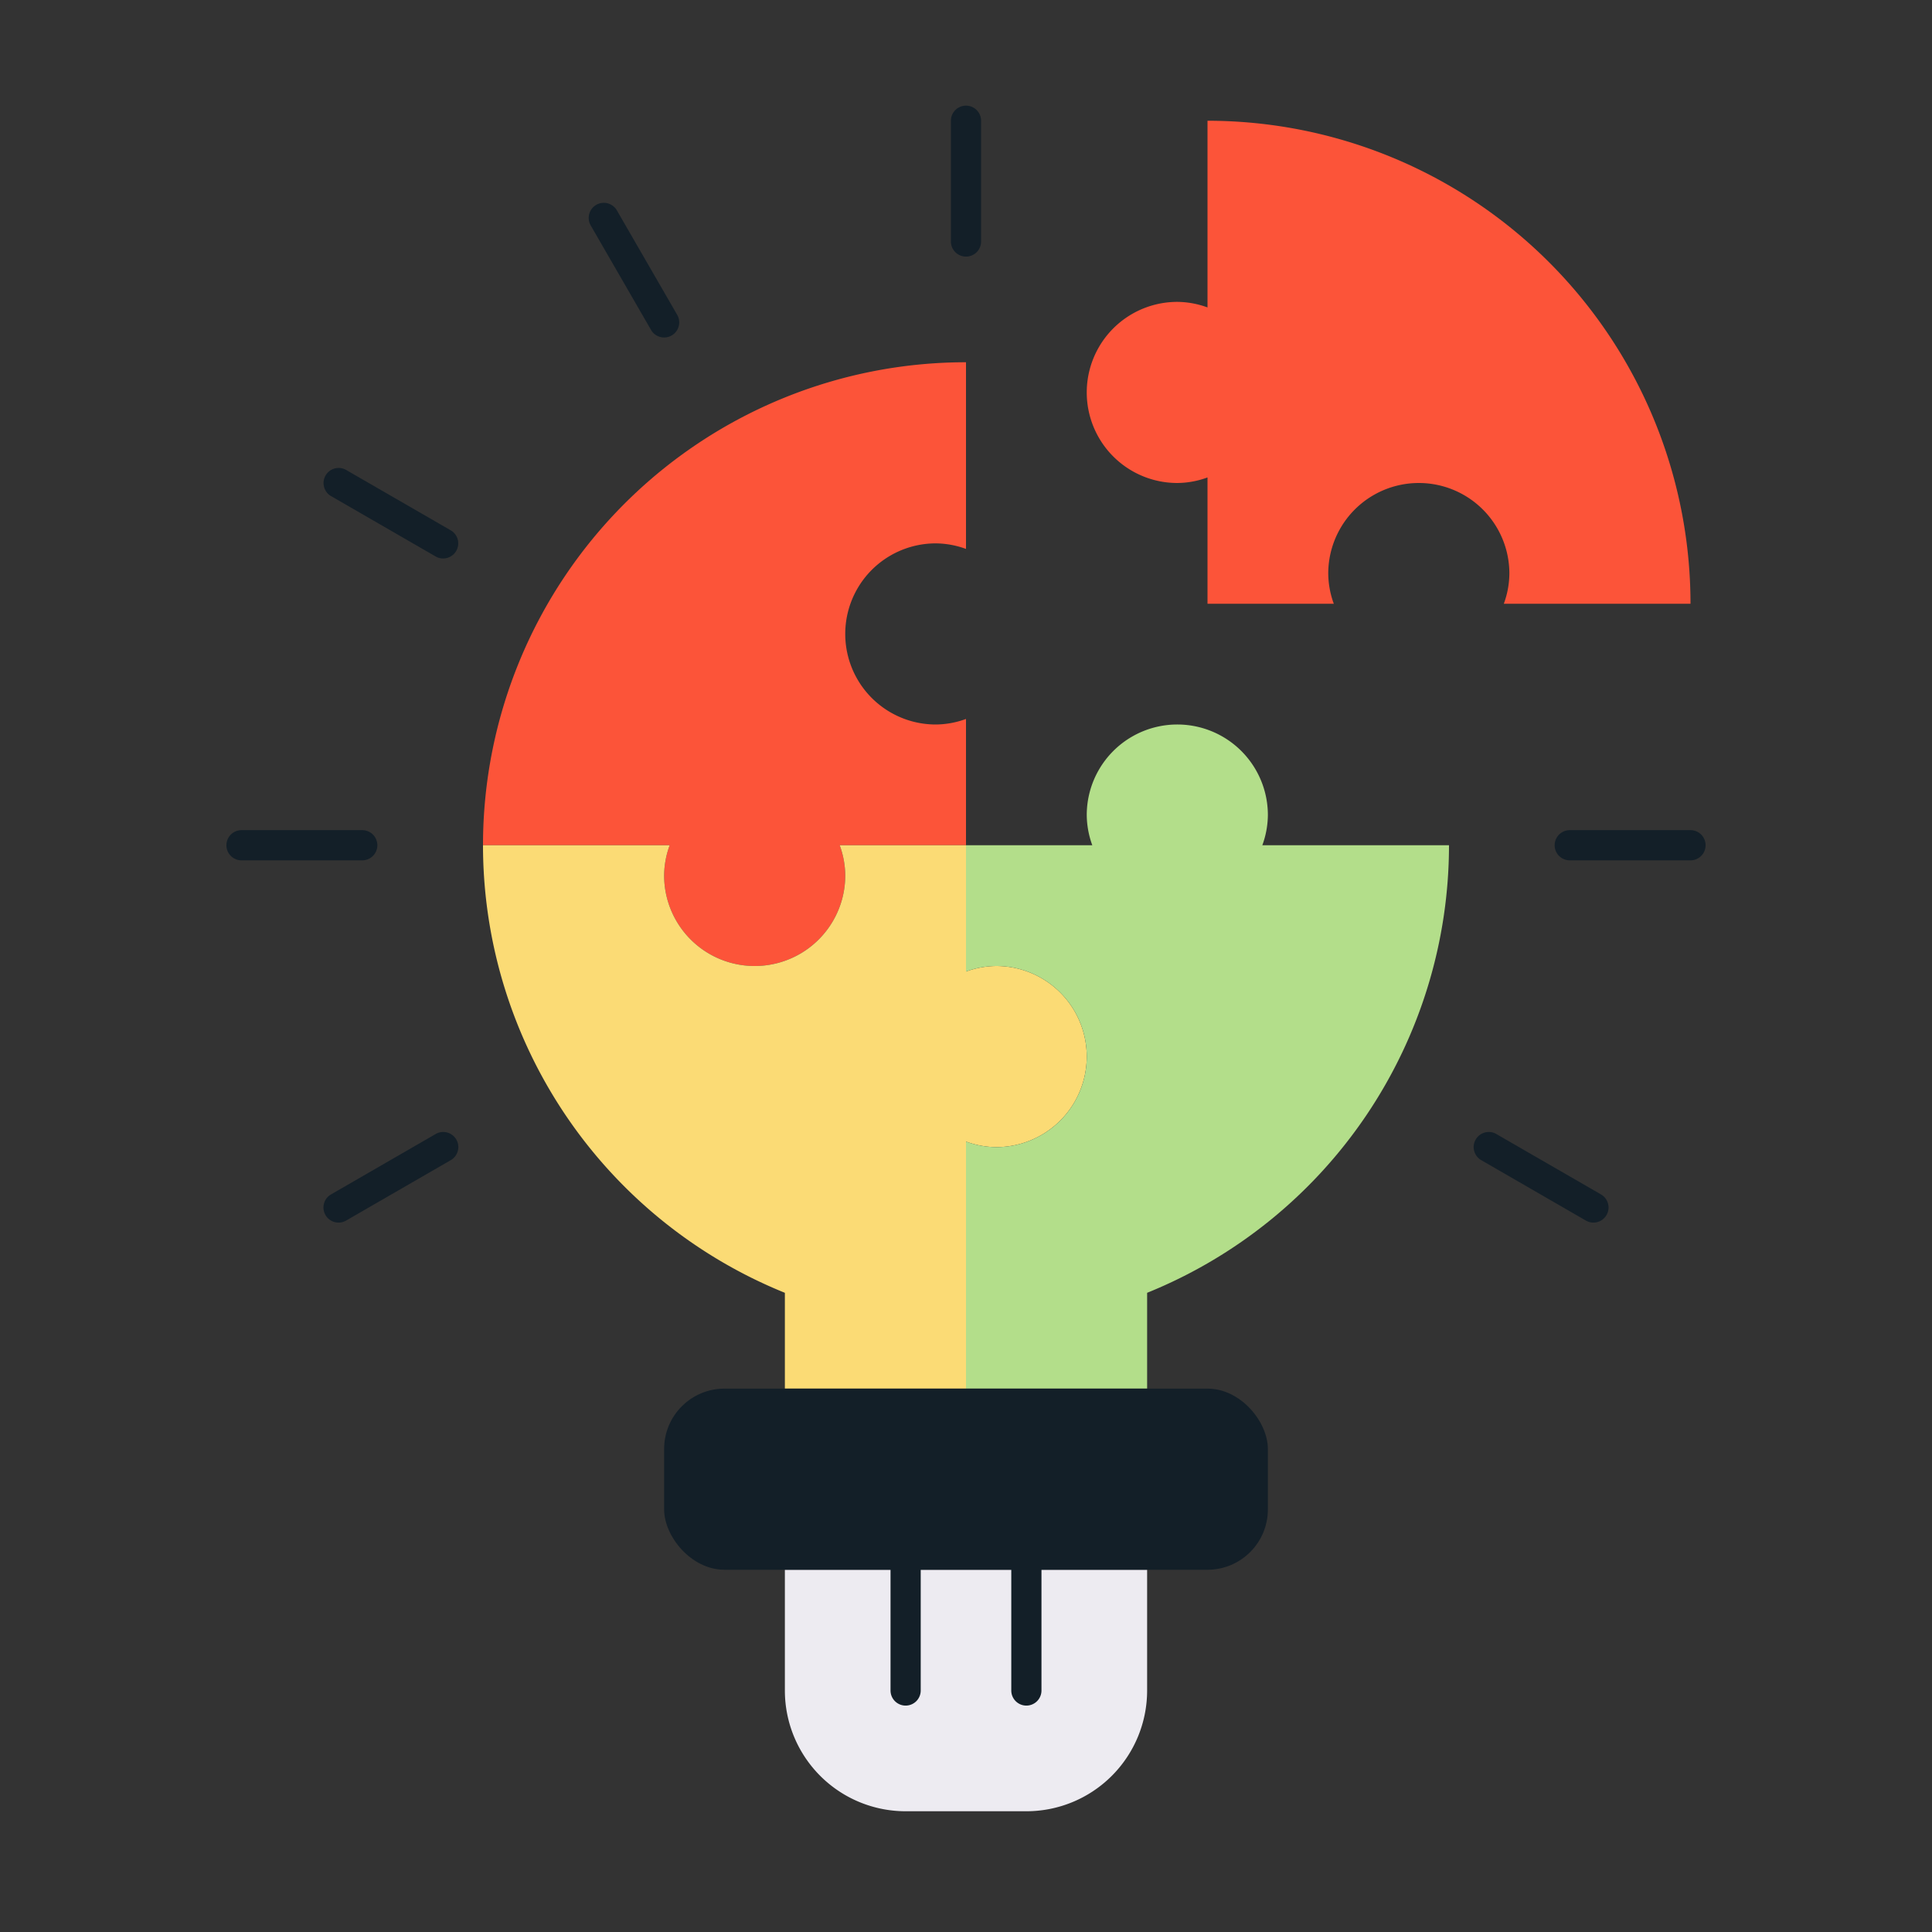
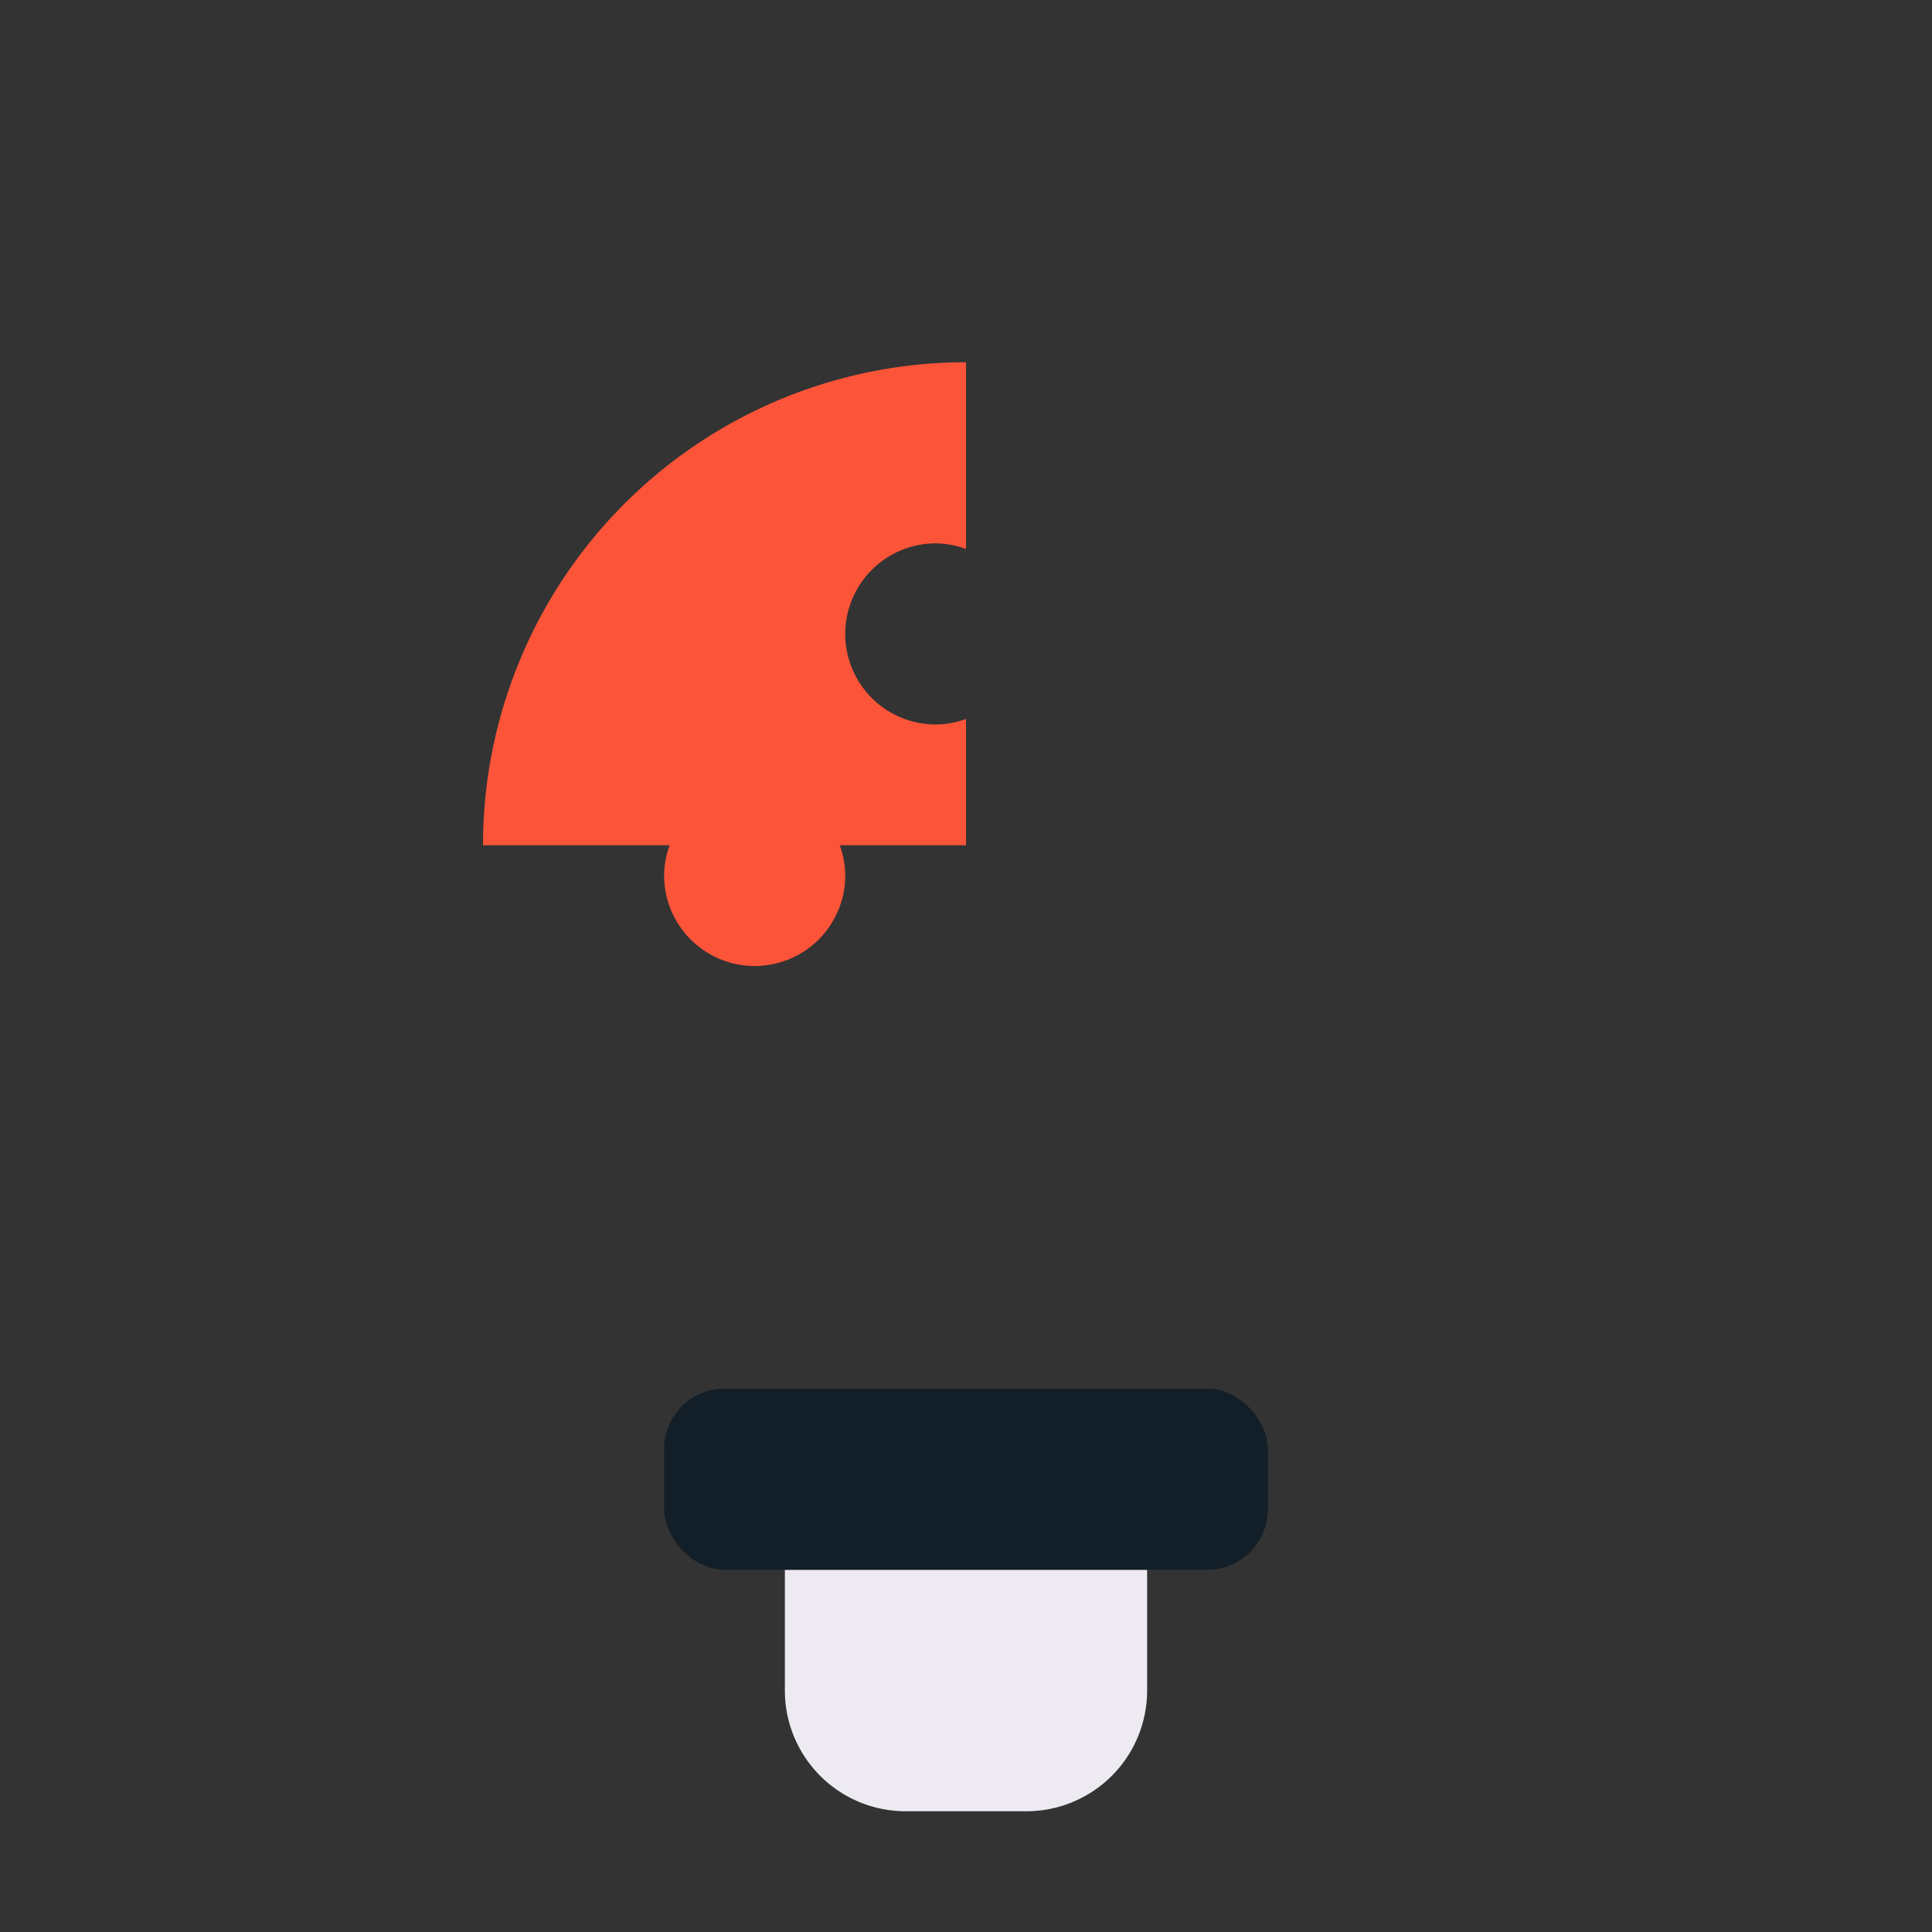
<svg xmlns="http://www.w3.org/2000/svg" version="1.1" width="512" height="512" x="0" y="0" viewBox="0 0 64 64" style="enable-background:new 0 0 512 512" xml:space="preserve" class="">
  <rect x="0" y="0" width="64" height="64" fill="#333333" stroke="none" />
  <g>
    <path fill="#edebf1" d="M26 52h12v4a4 4 0 0 1-4 4h-4a4 4 0 0 1-4-4v-4z" opacity="1" data-original="#edebf1" />
    <path fill="#fc5439" d="M31 18a2.962 2.962 0 0 1 1 .184V12a16 16 0 0 0-16 16h6.184A2.962 2.962 0 0 0 22 29a3 3 0 0 0 6 0 2.962 2.962 0 0 0-.184-1H32v-4.184A2.962 2.962 0 0 1 31 24a3 3 0 0 1 0-6z" opacity="1" data-original="#f26674" class="" />
-     <path fill="#fbdb75" d="M33 32a2.962 2.962 0 0 0-1 .184V28h-4.184A2.962 2.962 0 0 1 28 29a3 3 0 0 1-6 0 2.962 2.962 0 0 1 .184-1H16a16 16 0 0 0 10 14.826V46h6v-8.184A2.962 2.962 0 0 0 33 38a3 3 0 0 0 0-6z" opacity="1" data-original="#fbdb75" class="" />
-     <path fill="#b3de8a" d="M41.816 28A2.962 2.962 0 0 0 42 27a3 3 0 0 0-6 0 2.962 2.962 0 0 0 .184 1H32v4.184A2.962 2.962 0 0 1 33 32a3 3 0 0 1 0 6 2.962 2.962 0 0 1-1-.184V46h6v-3.174A16 16 0 0 0 48 28z" opacity="1" data-original="#b3de8a" />
-     <path fill="#fc5439" d="M44.184 20A2.962 2.962 0 0 1 44 19a3 3 0 0 1 6 0 2.962 2.962 0 0 1-.184 1H56A16 16 0 0 0 40 4v6.184A2.962 2.962 0 0 0 39 10a3 3 0 0 0 0 6 2.962 2.962 0 0 0 1-.184V20z" opacity="1" data-original="#82bcf3" class="" />
    <g fill="#425b72">
-       <path d="M32 8.5a.5.5 0 0 1-.5-.5V4a.5.5 0 0 1 1 0v4a.5.5 0 0 1-.5.5zM22 11.18a.5.5 0 0 1-.433-.25l-2-3.464a.5.5 0 0 1 .866-.5l2 3.464a.5.5 0 0 1-.433.75zM14.679 18.5a.488.488 0 0 1-.249-.067l-3.465-2a.5.5 0 0 1 .5-.866l3.465 2a.5.5 0 0 1-.251.933zM12 28.5H8a.5.5 0 0 1 0-1h4a.5.5 0 0 1 0 1zM11.216 40.5a.5.5 0 0 1-.251-.933l3.465-2a.5.5 0 1 1 .5.866l-3.465 2a.488.488 0 0 1-.249.067zM52.784 40.5a.488.488 0 0 1-.249-.067l-3.465-2a.5.5 0 1 1 .5-.866l3.465 2a.5.5 0 0 1-.251.933zM56 28.5h-4a.5.5 0 0 1 0-1h4a.5.5 0 0 1 0 1zM30 56.5a.5.5 0 0 1-.5-.5v-4a.5.5 0 0 1 1 0v4a.5.5 0 0 1-.5.5zM34 56.5a.5.5 0 0 1-.5-.5v-4a.5.5 0 0 1 1 0v4a.5.5 0 0 1-.5.5z" fill="#131f28" opacity="1" data-original="#425b72" class="" />
      <rect width="20" height="6" x="22" y="46" rx="2" fill="#131f28" opacity="1" data-original="#425b72" class="" />
    </g>
  </g>
</svg>